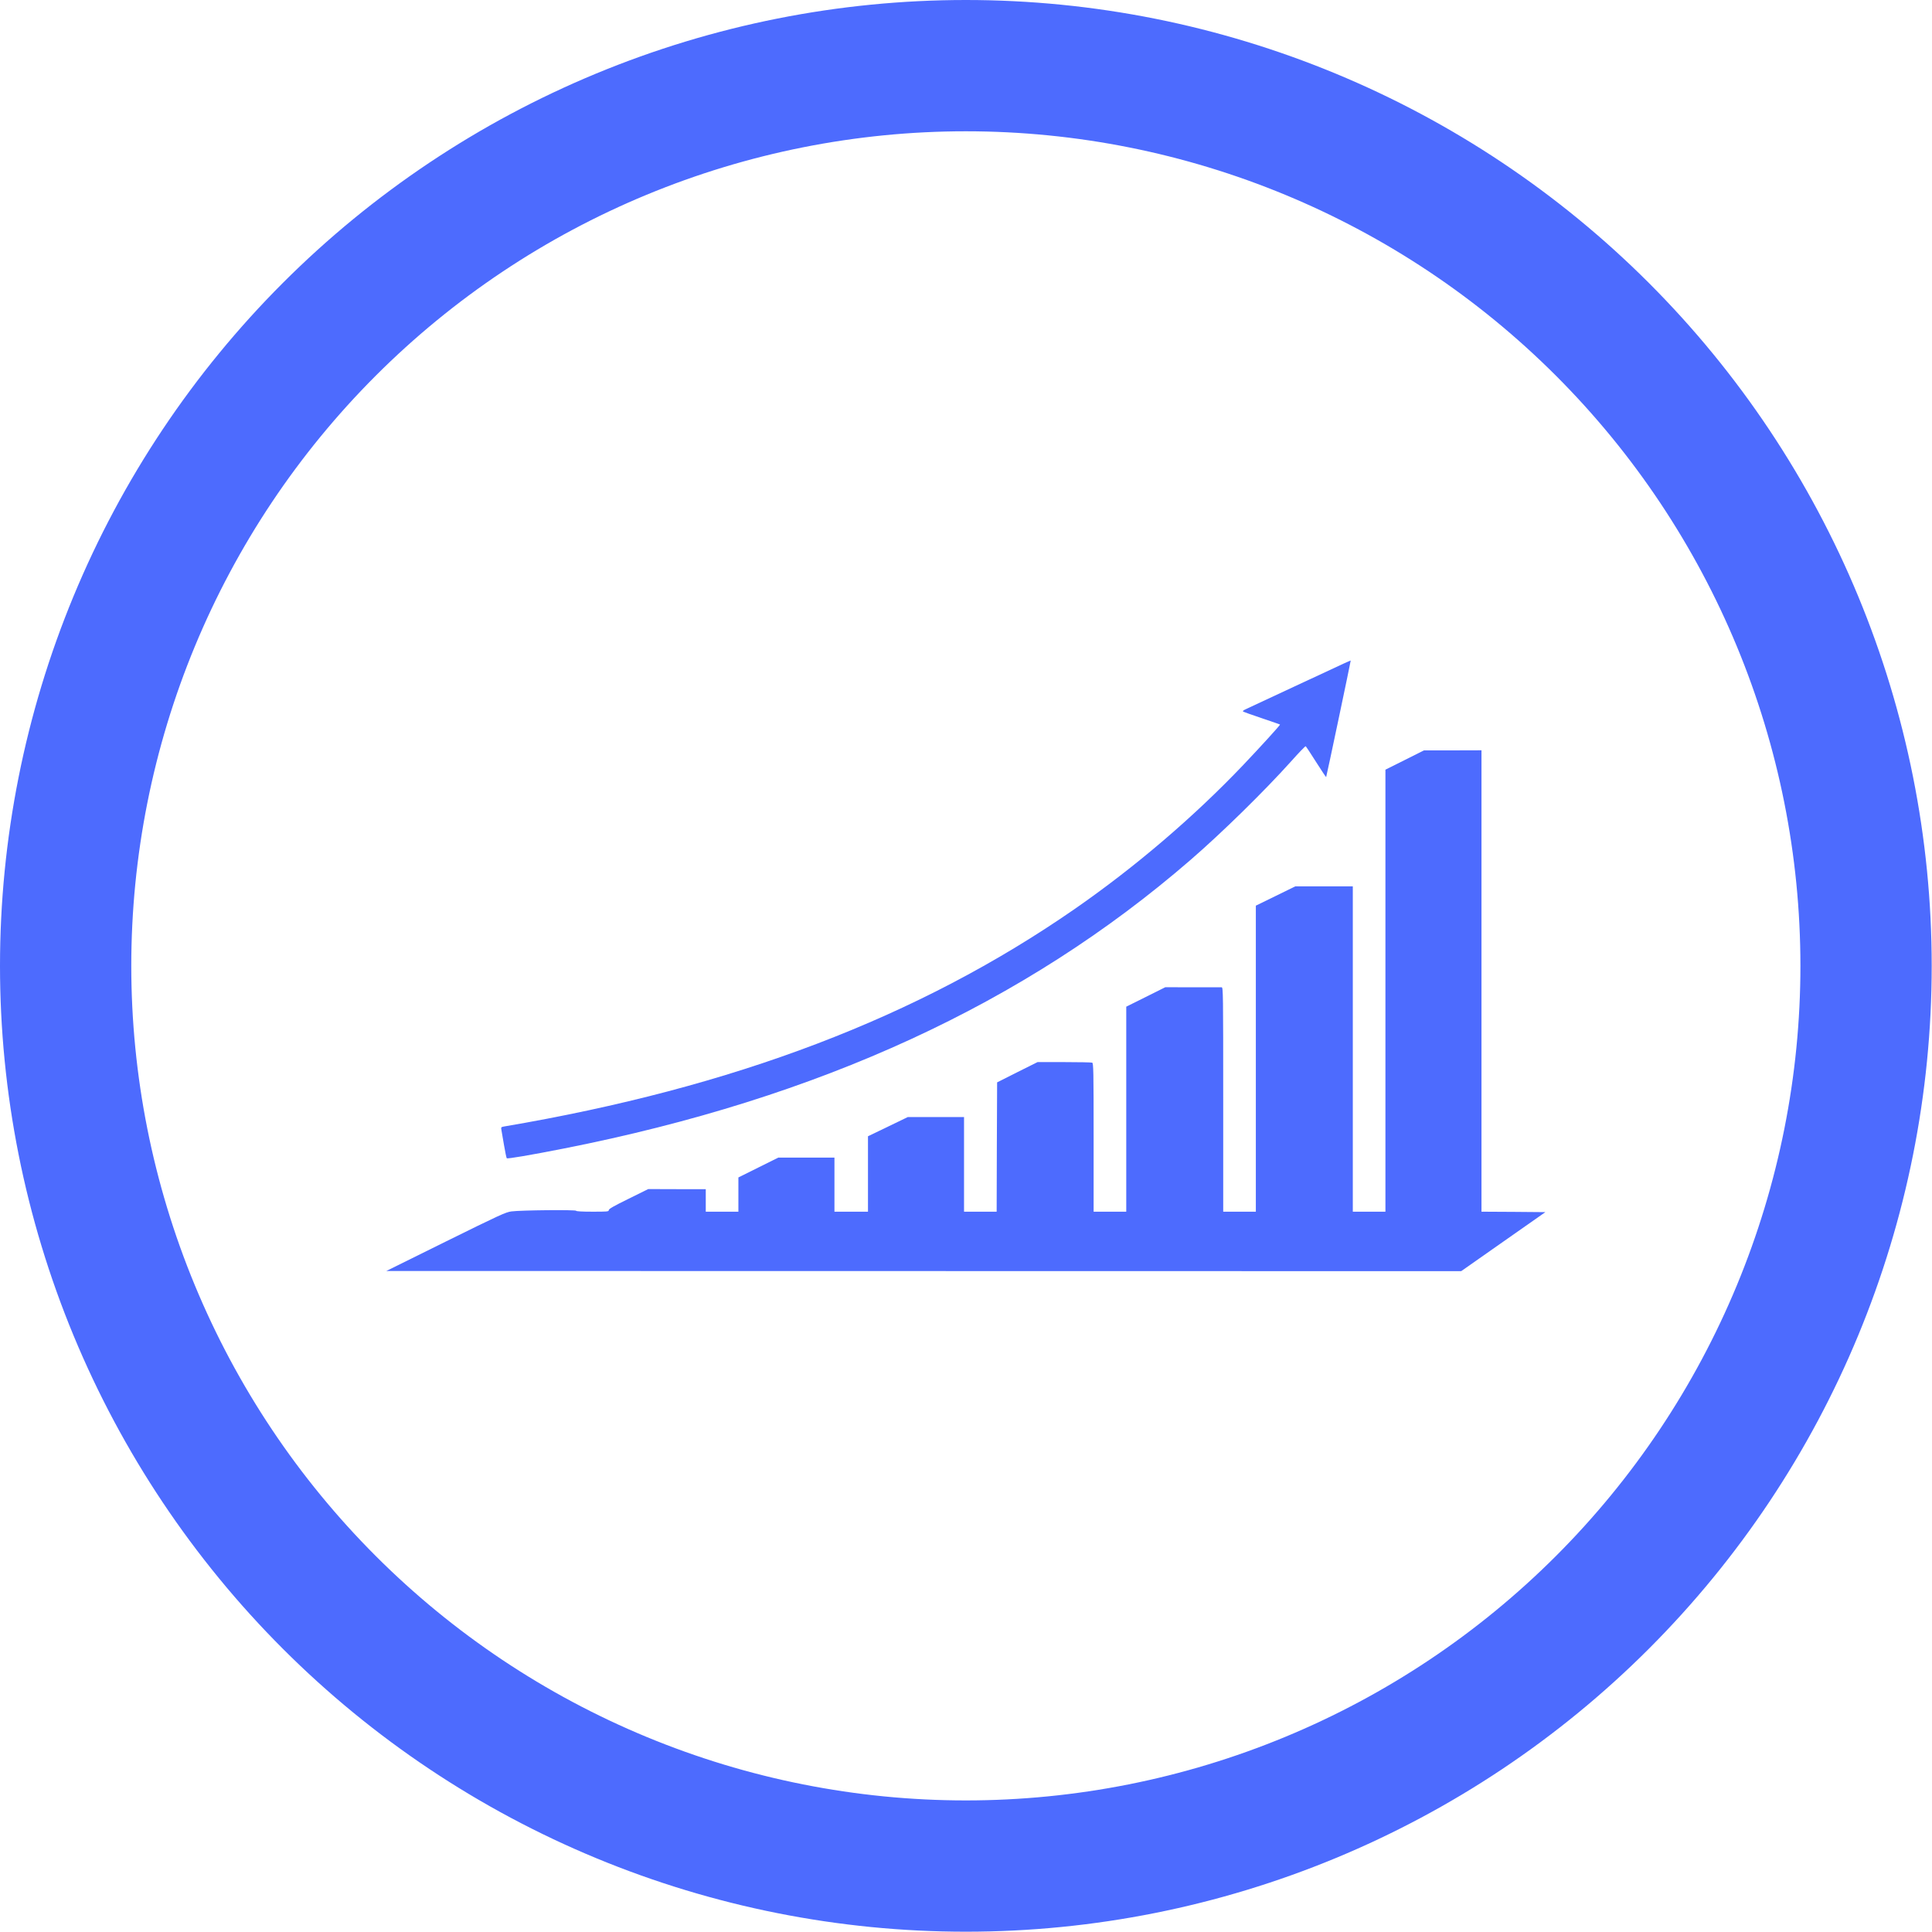
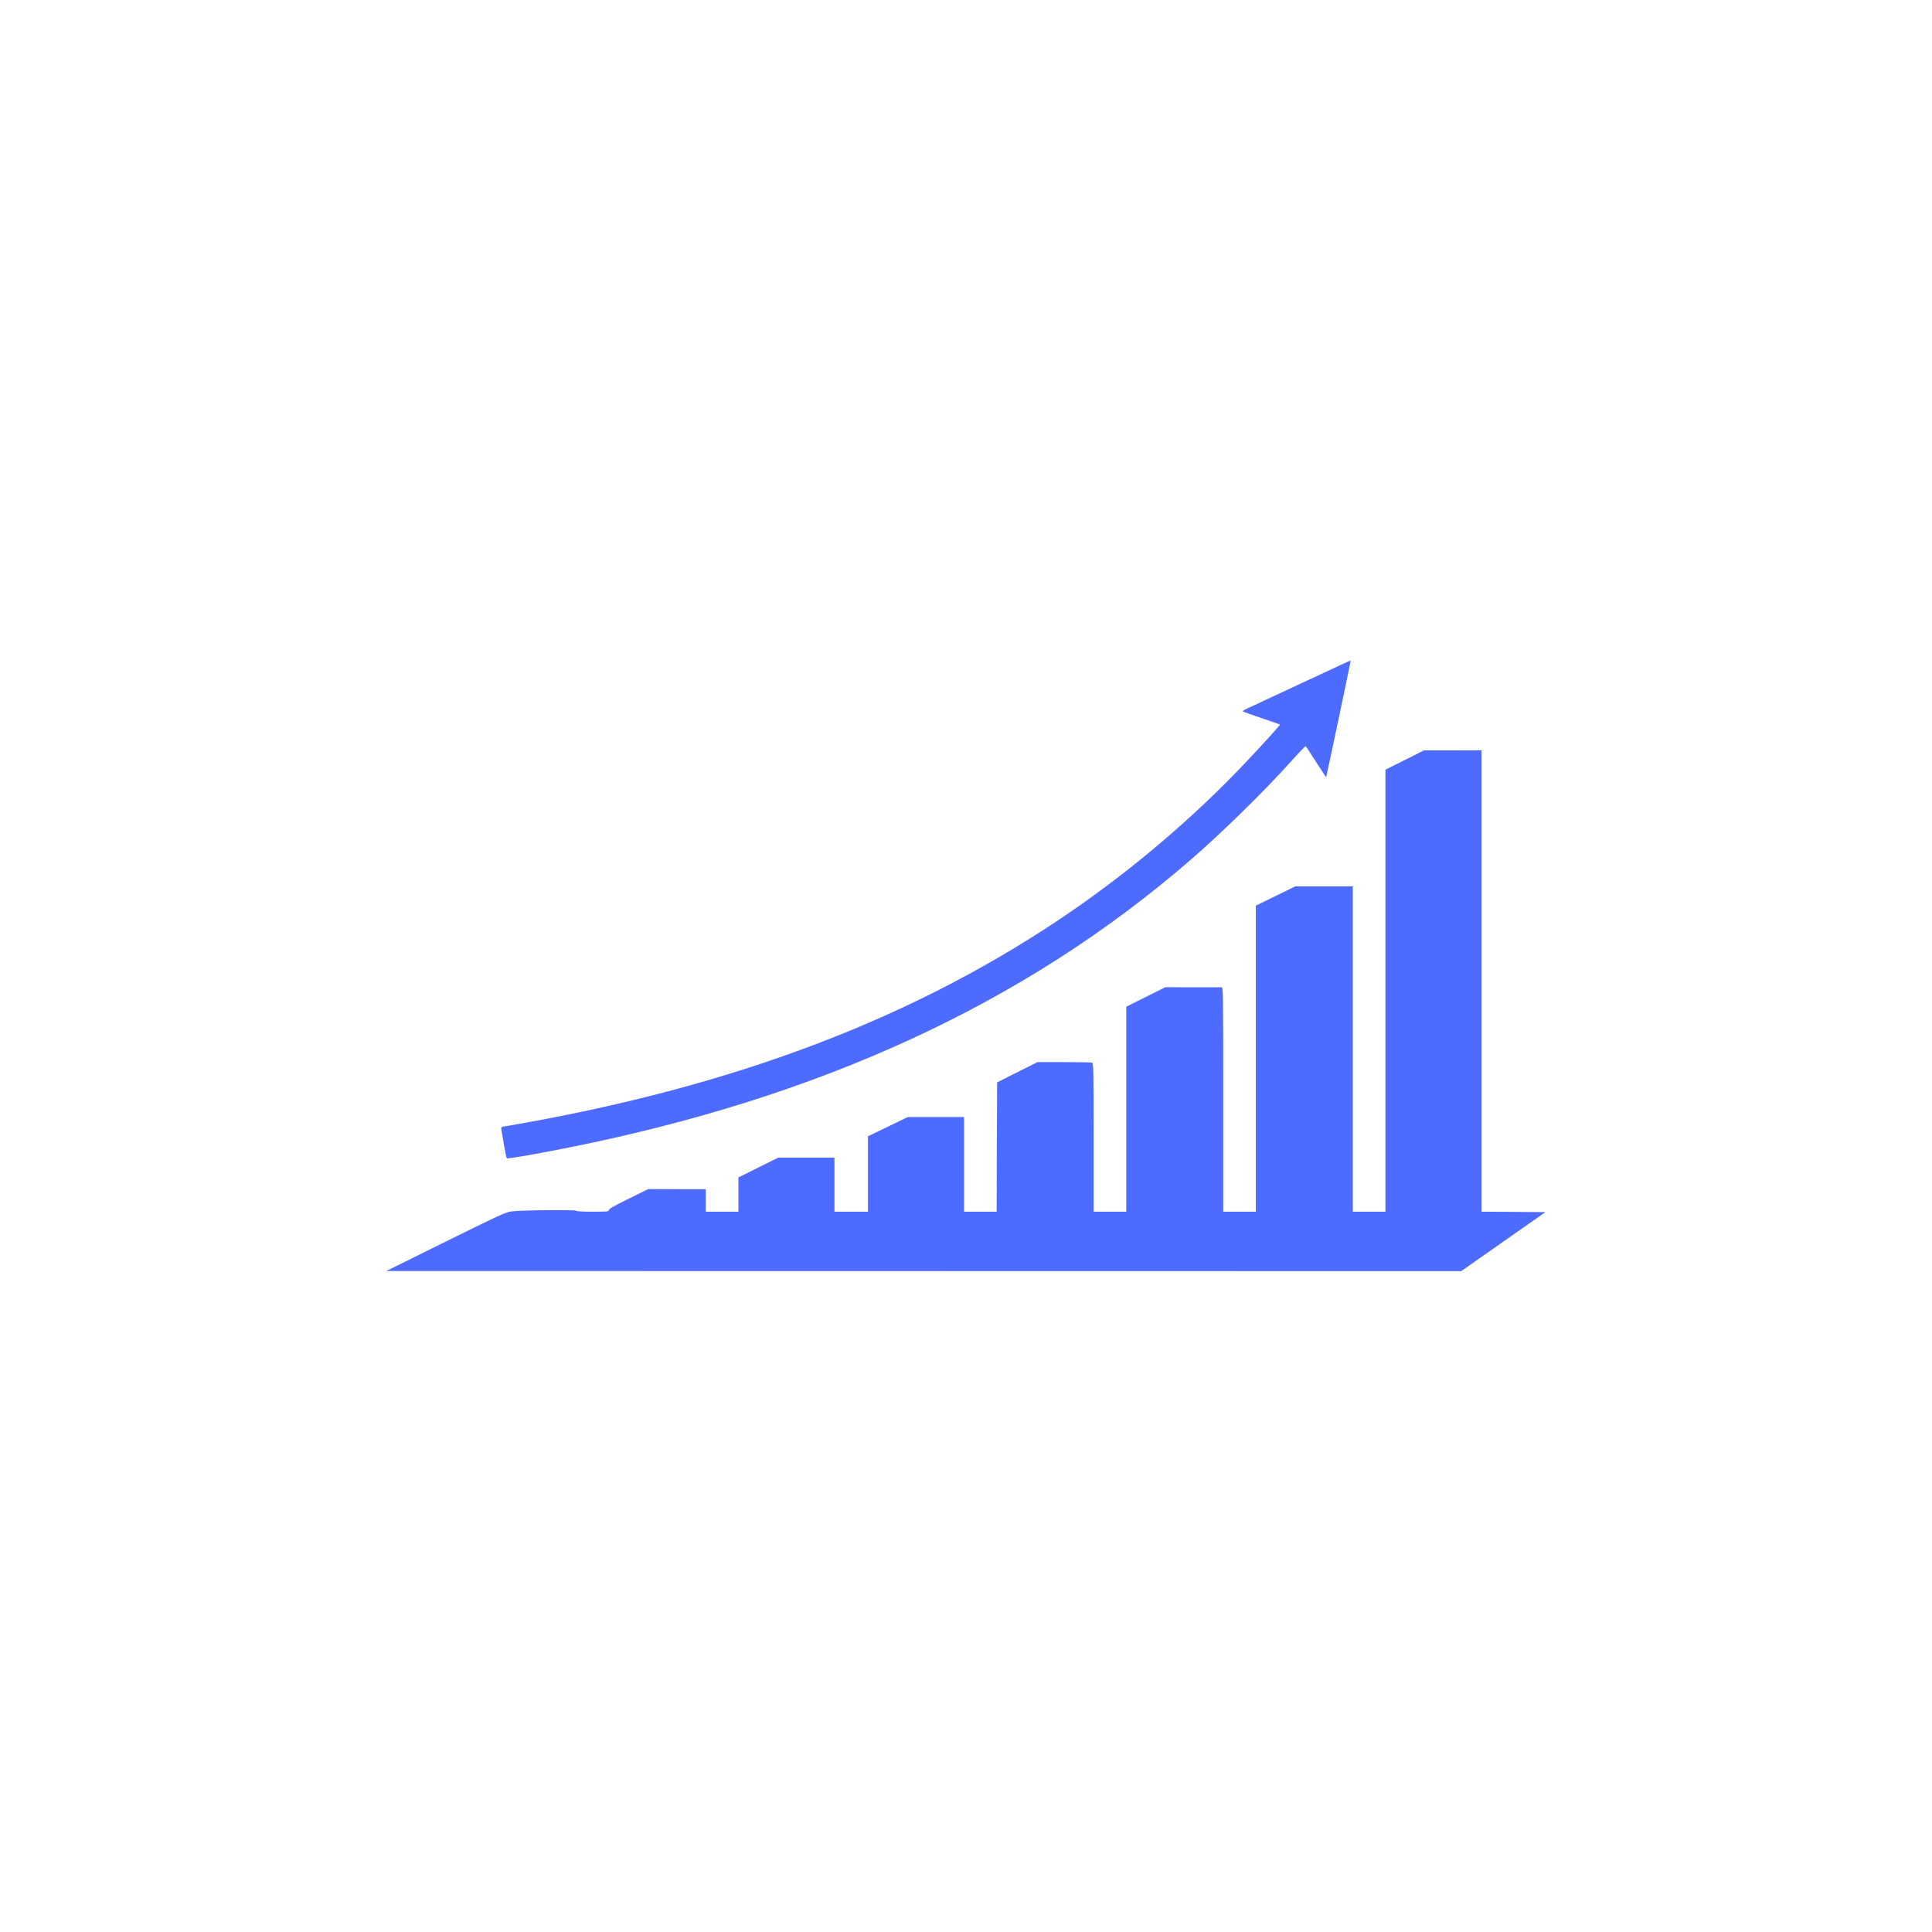
<svg xmlns="http://www.w3.org/2000/svg" width="189" height="189" viewBox="0 0 189 189" fill="none">
  <g clip-path="url(#clip0_150_658)">
-     <path d="M94.486 3.09655e-10C82.078 -3.17652e-05 69.791 2.444 58.328 7.192C46.864 11.941 36.448 18.9 27.674 27.674C18.9 36.448 11.941 46.864 7.192 58.327C2.444 69.791 -1.18454e-05 82.078 1.44731e-10 94.486C-2.17167e-05 106.894 2.444 119.18 7.192 130.644C11.941 142.107 18.9 152.523 27.674 161.297C36.448 170.071 46.864 177.031 58.328 181.779C69.791 186.527 82.078 188.971 94.486 188.971C119.545 188.971 143.578 179.016 161.297 161.297C179.017 143.577 188.971 119.545 188.971 94.486C188.971 69.427 179.017 45.394 161.297 27.674C143.578 9.955 119.545 4.61103e-05 94.486 3.09655e-10ZM94.486 12.843C116.139 12.843 136.905 21.445 152.216 36.756C167.526 52.067 176.128 72.833 176.128 94.486C176.128 105.207 174.016 115.823 169.913 125.729C165.81 135.634 159.797 144.634 152.216 152.215C144.634 159.797 135.634 165.81 125.729 169.913C115.824 174.016 105.207 176.128 94.486 176.128C83.764 176.128 73.148 174.016 63.242 169.913C53.337 165.811 44.337 159.797 36.756 152.216C29.174 144.634 23.16 135.634 19.058 125.729C14.955 115.823 12.843 105.207 12.843 94.486C12.843 83.764 14.955 73.147 19.058 63.242C23.161 53.337 29.174 44.337 36.756 36.755C44.337 29.174 53.337 23.161 63.242 19.058C73.148 14.955 83.764 12.843 94.486 12.843Z" fill="#4D6BFE" />
-     <path d="M131.497 64.891C131.16 65.05 128.98 66.055 126.666 67.139C124.352 68.215 122.242 69.202 121.976 69.326C121.595 69.502 121.533 69.564 121.639 69.626C121.719 69.67 122.552 69.96 123.492 70.278C124.432 70.595 125.212 70.868 125.221 70.877C125.265 70.913 123.297 73.072 121.63 74.827C116.79 79.913 111.045 84.824 105.106 88.941C89.831 99.519 71.808 106.387 49.29 110.204C49.016 110.257 49.007 110.275 49.051 110.539C49.078 110.698 49.193 111.368 49.308 112.038C49.423 112.699 49.539 113.272 49.574 113.307C49.645 113.378 51.808 113.016 55.159 112.355C80.177 107.418 100.23 98.188 116.471 84.118C119.529 81.474 123.687 77.392 126.302 74.483C127.047 73.645 127.694 72.975 127.73 73.002C127.765 73.02 128.226 73.716 128.749 74.545C129.272 75.373 129.715 76.034 129.733 76.017C129.769 75.982 132.153 64.636 132.136 64.618C132.127 64.609 131.843 64.733 131.497 64.891Z" fill="#4D6BFE" />
+     <path d="M131.497 64.891C131.16 65.05 128.98 66.055 126.666 67.139C124.352 68.215 122.242 69.202 121.976 69.326C121.595 69.502 121.533 69.564 121.639 69.626C121.719 69.67 122.552 69.96 123.492 70.278C124.432 70.595 125.212 70.868 125.221 70.877C125.265 70.913 123.297 73.072 121.63 74.827C116.79 79.913 111.045 84.824 105.106 88.941C89.831 99.519 71.808 106.387 49.29 110.204C49.016 110.257 49.007 110.275 49.051 110.539C49.078 110.698 49.193 111.368 49.308 112.038C49.423 112.699 49.539 113.272 49.574 113.307C49.645 113.378 51.808 113.016 55.159 112.355C80.177 107.418 100.23 98.188 116.471 84.118C119.529 81.474 123.687 77.392 126.302 74.483C127.047 73.645 127.694 72.975 127.73 73.002C127.765 73.02 128.226 73.716 128.749 74.545C129.272 75.373 129.715 76.034 129.733 76.017C129.769 75.982 132.153 64.636 132.136 64.618C132.127 64.609 131.843 64.733 131.497 64.891" fill="#4D6BFE" />
    <path d="M137.419 74.351L135.531 75.294V96.91V118.535H133.935H132.34V102.622V86.71H129.529H126.71L124.787 87.653L122.854 88.597V103.566V118.535H121.258H119.662V107.559C119.662 97.166 119.654 96.584 119.512 96.584C119.423 96.584 118.147 96.584 116.675 96.584L113.998 96.575L112.092 97.527L110.177 98.479V108.502V118.535H108.581H106.985V111.271C106.985 104.729 106.968 104.007 106.843 103.954C106.764 103.927 105.531 103.901 104.104 103.901H101.498L99.521 104.888L97.544 105.884L97.517 112.214L97.499 118.535H95.904H94.308V113.906V109.278H91.551H88.803L86.852 110.222L84.911 111.156V114.85V118.535H83.271H81.631V115.89V113.245H78.883H76.134L74.184 114.215L72.234 115.185V116.86V118.535H70.638H69.042V117.433V116.331H66.232L63.413 116.322L61.489 117.274C60.053 117.979 59.556 118.261 59.556 118.376C59.556 118.526 59.432 118.535 57.961 118.535C56.915 118.535 56.365 118.499 56.365 118.447C56.365 118.332 50.957 118.385 50.026 118.508C49.459 118.588 48.901 118.843 43.599 121.461L37.792 124.335L90.372 124.344L142.942 124.353L147.065 121.461L151.178 118.579L148.058 118.552L144.928 118.535V95.967V73.399L142.118 73.407H139.299L137.419 74.351Z" fill="#4D6BFE" />
  </g>
  <defs>
    <clipPath id="clip0_150_658">
      <rect width="189" height="189" fill="white" />
    </clipPath>
  </defs>
</svg>